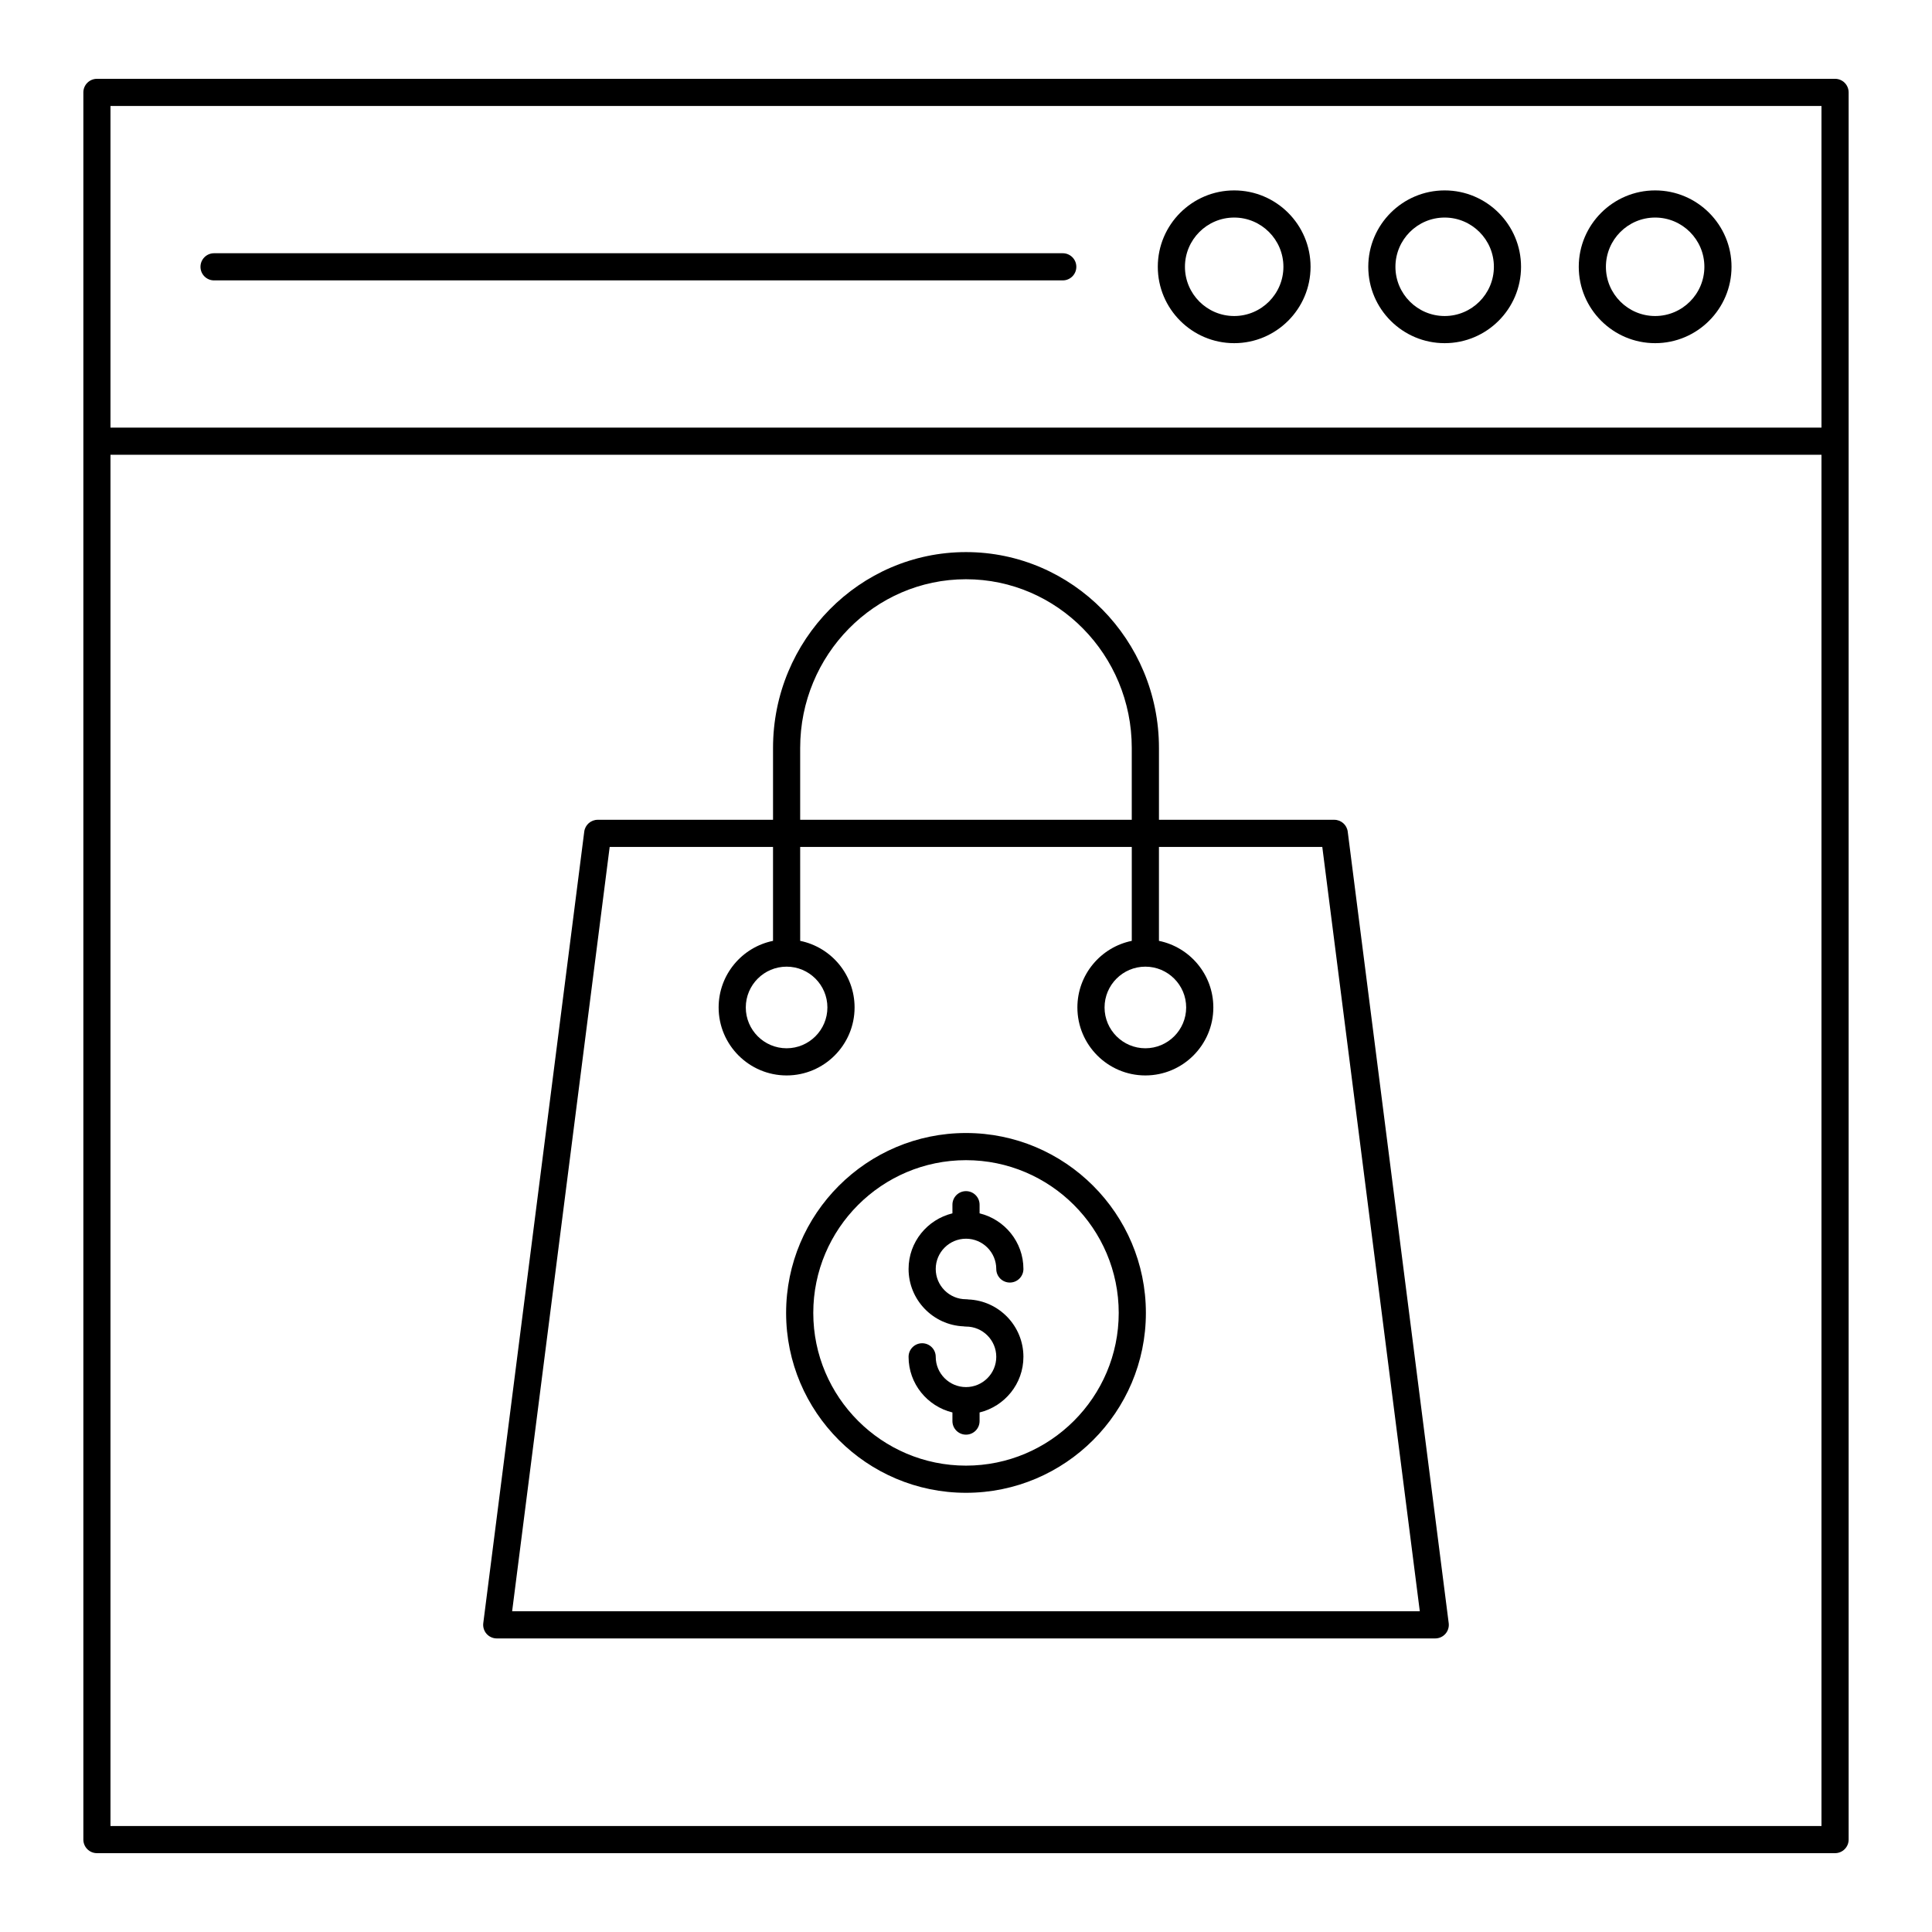
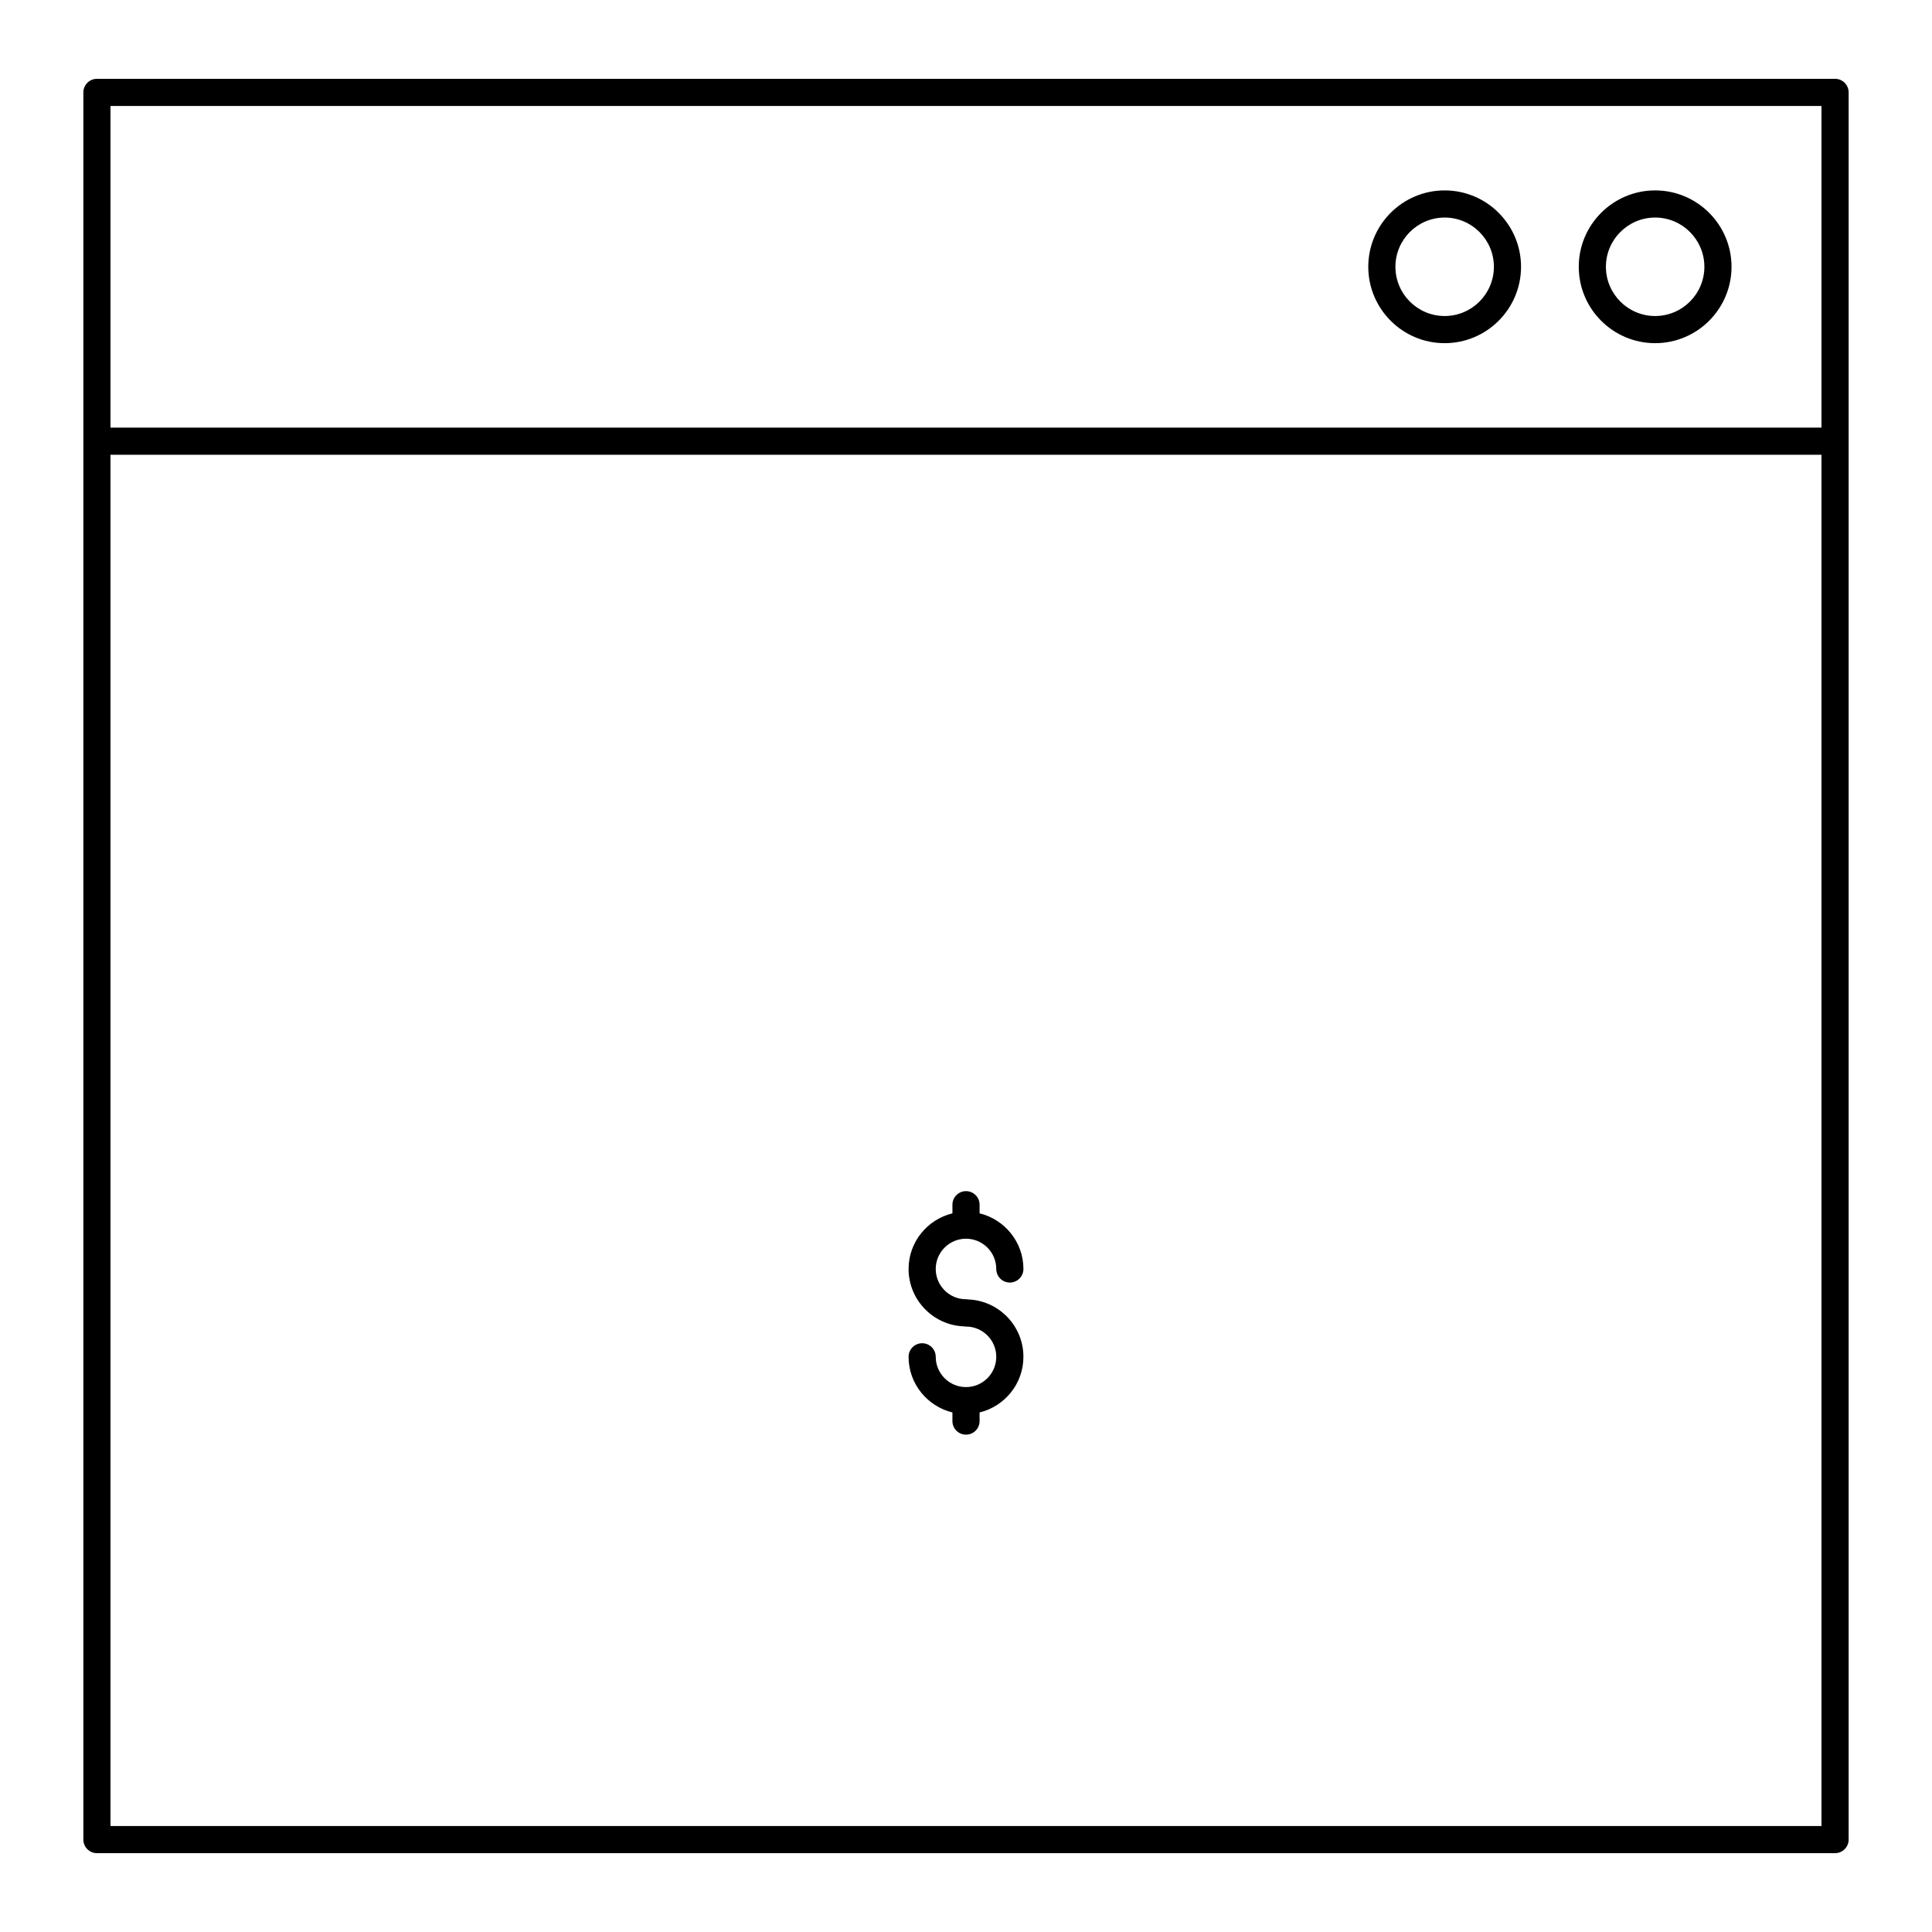
<svg xmlns="http://www.w3.org/2000/svg" fill="#000000" width="800px" height="800px" version="1.1" viewBox="144 144 512 512">
  <g>
    <path d="m630.31 164.89h-460.62c-1.988 0-3.598 1.609-3.598 3.598v463.02c0 1.988 1.609 3.598 3.598 3.598h460.62c1.988 0 3.598-1.609 3.598-3.598v-463.02c0-1.988-1.609-3.602-3.598-3.602zm-457.03 7.199h453.43v85.238h-453.43zm453.43 455.82h-453.43v-363.39h453.43z" />
    <path d="m582.63 194.46c-11.16 0-20.242 9.082-20.242 20.242s9.082 20.242 20.242 20.242 20.242-9.082 20.242-20.242-9.082-20.242-20.242-20.242zm0 33.289c-7.195 0-13.047-5.852-13.047-13.047s5.852-13.047 13.047-13.047c7.195 0 13.047 5.852 13.047 13.047s-5.852 13.047-13.047 13.047z" />
    <path d="m526.85 194.46c-11.16 0-20.242 9.082-20.242 20.242s9.082 20.242 20.242 20.242c11.16 0 20.242-9.082 20.242-20.242s-9.082-20.242-20.242-20.242zm0 33.289c-7.195 0-13.047-5.852-13.047-13.047s5.852-13.047 13.047-13.047c7.195 0 13.047 5.852 13.047 13.047-0.004 7.195-5.856 13.047-13.047 13.047z" />
-     <path d="m471.07 194.46c-11.16 0-20.242 9.082-20.242 20.242s9.082 20.242 20.242 20.242c11.16 0 20.242-9.082 20.242-20.242s-9.078-20.242-20.242-20.242zm0 33.289c-7.195 0-13.047-5.852-13.047-13.047s5.852-13.047 13.047-13.047c7.195 0 13.047 5.852 13.047 13.047s-5.852 13.047-13.047 13.047z" />
-     <path d="m425.64 211.11h-224.91c-1.988 0-3.598 1.609-3.598 3.598s1.609 3.598 3.598 3.598h224.91c1.988 0 3.598-1.609 3.598-3.598s-1.609-3.598-3.598-3.598z" />
-     <path d="m275.64 578.2h248.71c1.035 0 2.016-0.445 2.703-1.219 0.684-0.777 1-1.809 0.867-2.836l-26.758-209.75c-0.227-1.797-1.762-3.141-3.57-3.141h-46.457v-19.051c0-28.613-22.941-51.891-51.137-51.891s-51.137 23.277-51.137 51.891v19.051h-46.461c-1.809 0-3.344 1.348-3.57 3.141l-26.758 209.75c-0.129 1.027 0.188 2.059 0.867 2.836 0.688 0.773 1.672 1.219 2.703 1.219zm80.414-236c0-24.645 19.711-44.695 43.938-44.695 24.227 0 43.938 20.051 43.938 44.695v19.051h-87.875zm-50.484 26.246h43.289v24.891c-8.215 1.672-14.414 8.949-14.414 17.648 0 9.93 8.082 18.016 18.016 18.016 9.93 0 18.012-8.082 18.012-18.016 0-8.699-6.199-15.973-14.414-17.648l-0.004-24.891h87.879v24.891c-8.211 1.672-14.414 8.949-14.414 17.648 0 9.93 8.078 18.016 18.012 18.016 9.93 0 18.016-8.082 18.016-18.016 0-8.699-6.203-15.973-14.414-17.648v-24.891h43.289l25.84 202.55h-240.54zm46.887 31.727c5.965 0 10.812 4.852 10.812 10.812 0 5.965-4.852 10.816-10.812 10.816-5.965 0-10.816-4.852-10.816-10.816 0-5.965 4.852-10.812 10.816-10.812zm95.074 0c5.965 0 10.816 4.852 10.816 10.812 0 5.965-4.852 10.816-10.816 10.816s-10.812-4.852-10.812-10.816c0-5.965 4.852-10.812 10.812-10.812z" />
-     <path d="m400 444.26c-26.285 0-47.672 21.387-47.672 47.676 0 26.285 21.383 47.672 47.672 47.672 26.285 0 47.672-21.383 47.672-47.672s-21.387-47.676-47.672-47.676zm0 88.148c-22.316 0-40.473-18.16-40.473-40.473 0-22.32 18.16-40.477 40.473-40.477 22.316 0 40.473 18.16 40.473 40.477 0 22.312-18.16 40.473-40.473 40.473z" />
    <path d="m400 472.27c4.422 0 8.02 3.598 8.02 8.02 0 1.988 1.609 3.598 3.598 3.598 1.988 0 3.598-1.609 3.598-3.598 0-7.144-4.965-13.113-11.617-14.742v-2.285c0-1.988-1.609-3.598-3.598-3.598s-3.598 1.609-3.598 3.598v2.285c-6.652 1.629-11.621 7.594-11.621 14.742 0 8.18 6.488 14.875 14.59 15.207 0.203 0.039 0.414 0.055 0.629 0.055 4.422 0 8.02 3.598 8.02 8.02s-3.598 8.02-8.02 8.02c-4.426 0-8.023-3.598-8.023-8.02 0-1.988-1.609-3.598-3.598-3.598-1.988 0-3.598 1.609-3.598 3.598 0 7.144 4.969 13.113 11.621 14.742v2.285c0 1.988 1.609 3.598 3.598 3.598s3.598-1.609 3.598-3.598v-2.285c6.652-1.629 11.617-7.594 11.617-14.742 0-8.18-6.488-14.871-14.586-15.203-0.207-0.039-0.418-0.055-0.629-0.055-4.426 0-8.023-3.598-8.023-8.023 0-4.422 3.598-8.02 8.023-8.02z" />
  </g>
</svg>